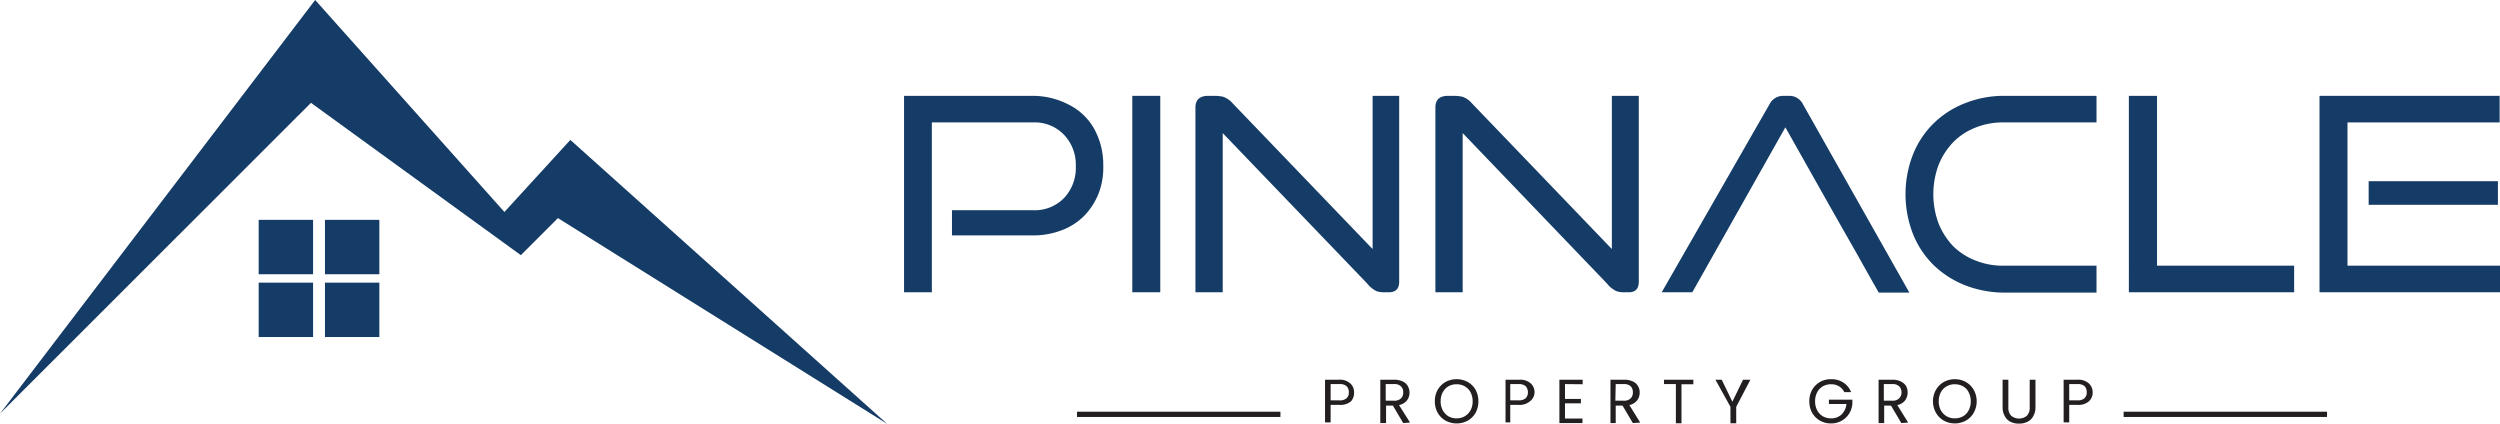
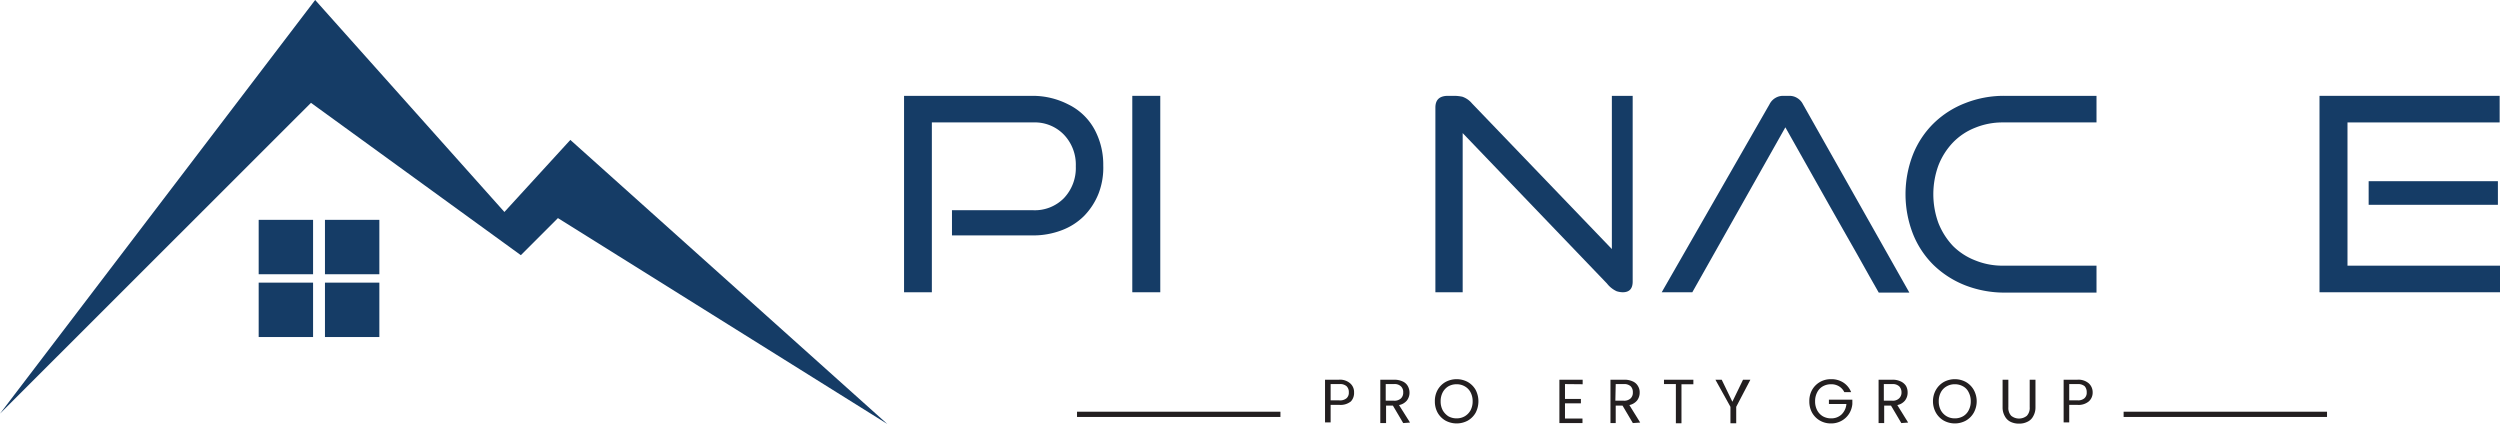
<svg xmlns="http://www.w3.org/2000/svg" id="Layer_1" data-name="Layer 1" viewBox="0 0 142.94 24.24">
  <defs>
    <style>.cls-1{fill:#153c66;}.cls-2{fill:#231f20;}</style>
  </defs>
  <path class="cls-1" d="M65.51,10.71A3.4,3.4,0,0,0,64,9.26,4.45,4.45,0,0,0,62,8.77H54.61V20H56.2V10.29H62a2.31,2.31,0,0,1,1.75.7,2.48,2.48,0,0,1,.68,1.81,2.5,2.5,0,0,1-.68,1.82,2.33,2.33,0,0,1-1.75.69H57.35v1.44H62a4.55,4.55,0,0,0,1.61-.29,3.6,3.6,0,0,0,1.29-.82,3.88,3.88,0,0,0,.83-1.28A4.09,4.09,0,0,0,66,12.75,4.23,4.23,0,0,0,65.51,10.71Z" transform="translate(-2.92 -3.29)" />
  <path class="cls-1" d="M67.66,8.77V20h1.6V8.77Z" transform="translate(-2.92 -3.29)" />
-   <path class="cls-1" d="M81.4,8.77v8.76l-8-8.33a1.29,1.29,0,0,0-.55-.38,2.6,2.6,0,0,0-.42-.05H72c-.48,0-.73.22-.73.67V20h1.56v-9.1l8.26,8.6a1.56,1.56,0,0,0,.54.44A1.29,1.29,0,0,0,82,20h.34c.38,0,.58-.2.58-.61V8.77Z" transform="translate(-2.92 -3.29)" />
-   <path class="cls-1" d="M95.08,8.77v8.76l-8-8.33a1.24,1.24,0,0,0-.55-.38,2.37,2.37,0,0,0-.42-.05h-.4c-.48,0-.72.22-.72.67V20h1.56v-9.1l8.25,8.6a1.49,1.49,0,0,0,.55.44,1.22,1.22,0,0,0,.35.06h.35c.38,0,.57-.2.57-.61V8.77Z" transform="translate(-2.92 -3.29)" />
+   <path class="cls-1" d="M95.08,8.77v8.76l-8-8.33a1.24,1.24,0,0,0-.55-.38,2.37,2.37,0,0,0-.42-.05h-.4c-.48,0-.72.22-.72.67V20h1.56v-9.1l8.25,8.6a1.49,1.49,0,0,0,.55.44,1.22,1.22,0,0,0,.35.06c.38,0,.57-.2.57-.61V8.77Z" transform="translate(-2.92 -3.29)" />
  <path class="cls-1" d="M106,9.24a.86.86,0,0,0-.33-.35.82.82,0,0,0-.43-.12h-.38a.85.85,0,0,0-.43.12.86.86,0,0,0-.33.35L97.93,20h1.75L105,10.57l2.48,4.4.84,1.48.74,1.3h0l.74,1.32.54.95h1.75Z" transform="translate(-2.92 -3.29)" />
  <path class="cls-1" d="M114.58,11.44a3.59,3.59,0,0,1,1.28-.85,4.12,4.12,0,0,1,1.58-.3h5.35V8.77h-5.25a6,6,0,0,0-2.24.41,5.34,5.34,0,0,0-1.82,1.16,5.19,5.19,0,0,0-1.19,1.8,6.26,6.26,0,0,0,0,4.51,5.19,5.19,0,0,0,1.19,1.8,5.49,5.49,0,0,0,1.82,1.16,6.19,6.19,0,0,0,2.24.41h5.25V18.48h-5.35a4.12,4.12,0,0,1-1.58-.3,3.68,3.68,0,0,1-1.28-.83,4.12,4.12,0,0,1-.83-1.31,4.81,4.81,0,0,1,0-3.29A4,4,0,0,1,114.58,11.44Z" transform="translate(-2.92 -3.29)" />
-   <path class="cls-1" d="M126.25,18.48V8.77h-1.61V20h9.45V18.48Z" transform="translate(-2.92 -3.29)" />
  <path class="cls-1" d="M138.35,13.65V15h7.39V13.65Zm-1.21,4.83V10.29h8.7V8.77h-10.3V20h10.32V18.48Z" transform="translate(-2.92 -3.29)" />
  <rect class="cls-1" x="14.79" y="12.57" width="3.11" height="3.11" />
  <rect class="cls-1" x="18.58" y="12.57" width="3.11" height="3.11" />
  <rect class="cls-1" x="14.79" y="16.16" width="3.11" height="3.11" />
  <rect class="cls-1" x="18.58" y="16.16" width="3.11" height="3.11" />
  <polygon class="cls-1" points="50.73 24.24 31.9 12.47 29.78 14.59 17.78 5.88 0 23.65 18.02 0 28.84 12.12 32.61 8 50.73 24.24" />
  <path class="cls-2" d="M80.16,26.24a.94.94,0,0,1-.65.2H79v1h-.32V25h.8a.88.88,0,0,1,.64.21.66.66,0,0,1,.22.52A.7.7,0,0,1,80.16,26.24Zm-.25-.18a.42.42,0,0,0,.13-.34.46.46,0,0,0-.13-.35.56.56,0,0,0-.4-.12H79v.93h.48A.58.58,0,0,0,79.91,26.06Z" transform="translate(-2.92 -3.29)" />
  <path class="cls-2" d="M83.15,27.48l-.59-1h-.39v1h-.33V25h.8a1.14,1.14,0,0,1,.48.1.62.62,0,0,1,.29.26.76.76,0,0,1,.1.37.73.73,0,0,1-.15.46.77.77,0,0,1-.45.26l.63,1Zm-1-1.28h.47a.54.54,0,0,0,.4-.13.45.45,0,0,0,.13-.35.44.44,0,0,0-.13-.34.52.52,0,0,0-.4-.13h-.47Z" transform="translate(-2.92 -3.29)" />
  <path class="cls-2" d="M85.57,27.34a1.21,1.21,0,0,1-.45-.45,1.32,1.32,0,0,1-.16-.66,1.28,1.28,0,0,1,.16-.65,1.21,1.21,0,0,1,.45-.45,1.34,1.34,0,0,1,1.27,0,1.21,1.21,0,0,1,.45.45,1.42,1.42,0,0,1,0,1.31,1.21,1.21,0,0,1-.45.45,1.34,1.34,0,0,1-1.27,0Zm1.1-.25a.9.9,0,0,0,.33-.34,1.08,1.08,0,0,0,.12-.52,1.07,1.07,0,0,0-.12-.51.83.83,0,0,0-.33-.34.91.91,0,0,0-.47-.12.94.94,0,0,0-.47.12.88.88,0,0,0-.32.34,1.07,1.07,0,0,0-.12.51,1.08,1.08,0,0,0,.12.52,1,1,0,0,0,.32.34.94.94,0,0,0,.47.12A.91.91,0,0,0,86.67,27.09Z" transform="translate(-2.92 -3.29)" />
-   <path class="cls-2" d="M90.39,26.24a.91.91,0,0,1-.64.2h-.48v1H89V25h.8a.9.9,0,0,1,.64.21.69.69,0,0,1,.22.52A.67.67,0,0,1,90.39,26.24Zm-.24-.18a.46.46,0,0,0,.13-.34.5.5,0,0,0-.13-.35.58.58,0,0,0-.4-.12h-.48v.93h.48A.58.58,0,0,0,90.15,26.06Z" transform="translate(-2.92 -3.29)" />
  <path class="cls-2" d="M92.4,25.25v.85h.91v.25H92.4v.87h1v.26H92.08V25h1.33v.26Z" transform="translate(-2.92 -3.29)" />
  <path class="cls-2" d="M96.28,27.48l-.59-1H95.3v1H95V25h.81a1.12,1.12,0,0,1,.47.1.62.62,0,0,1,.29.26.66.66,0,0,1,.1.37.73.73,0,0,1-.15.46.78.78,0,0,1-.44.26l.62,1Zm-1-1.28h.48a.53.53,0,0,0,.39-.13.45.45,0,0,0,.13-.35.47.47,0,0,0-.12-.34.54.54,0,0,0-.4-.13H95.3Z" transform="translate(-2.92 -3.29)" />
  <path class="cls-2" d="M99.74,25v.26h-.68v2.23h-.32V25.25h-.68V25Z" transform="translate(-2.92 -3.29)" />
  <path class="cls-2" d="M103,25l-.81,1.55v.94h-.33v-.94L101,25h.36l.61,1.26.61-1.26Z" transform="translate(-2.92 -3.29)" />
  <path class="cls-2" d="M106.53,25.58a1.21,1.21,0,0,1,.45-.45,1.23,1.23,0,0,1,.63-.16,1.25,1.25,0,0,1,.7.19,1.16,1.16,0,0,1,.45.55h-.39a.8.8,0,0,0-.3-.33.85.85,0,0,0-.46-.12.94.94,0,0,0-.47.12.81.81,0,0,0-.32.34,1.07,1.07,0,0,0-.12.51,1.08,1.08,0,0,0,.12.52.87.87,0,0,0,.32.34.94.94,0,0,0,.47.12.85.85,0,0,0,.6-.22.94.94,0,0,0,.28-.6h-1v-.25h1.34v.25a1.25,1.25,0,0,1-.19.56,1.18,1.18,0,0,1-.43.4,1.21,1.21,0,0,1-.6.15,1.23,1.23,0,0,1-.63-.16,1.21,1.21,0,0,1-.45-.45,1.32,1.32,0,0,1-.16-.66A1.28,1.28,0,0,1,106.53,25.58Z" transform="translate(-2.92 -3.29)" />
  <path class="cls-2" d="M111.63,27.48l-.59-1h-.39v1h-.32V25h.8a1.06,1.06,0,0,1,.47.1.7.7,0,0,1,.3.26.75.75,0,0,1,.09.37.73.73,0,0,1-.15.46.75.75,0,0,1-.44.26l.62,1Zm-1-1.28h.48a.51.51,0,0,0,.39-.13.45.45,0,0,0,.14-.35.48.48,0,0,0-.13-.34.54.54,0,0,0-.4-.13h-.48Z" transform="translate(-2.92 -3.29)" />
  <path class="cls-2" d="M114.06,27.34a1.21,1.21,0,0,1-.45-.45,1.32,1.32,0,0,1-.17-.66,1.29,1.29,0,0,1,.17-.65,1.21,1.21,0,0,1,.45-.45,1.32,1.32,0,0,1,1.26,0,1.21,1.21,0,0,1,.45.45,1.35,1.35,0,0,1,0,1.31,1.21,1.21,0,0,1-.45.45,1.32,1.32,0,0,1-1.26,0Zm1.1-.25a.81.81,0,0,0,.32-.34,1.08,1.08,0,0,0,.12-.52,1.07,1.07,0,0,0-.12-.51.75.75,0,0,0-.32-.34.94.94,0,0,0-.47-.12.91.91,0,0,0-.47.12.83.83,0,0,0-.33.34,1.07,1.07,0,0,0-.12.51,1.08,1.08,0,0,0,.12.52.9.9,0,0,0,.33.34.91.91,0,0,0,.47.12A.94.94,0,0,0,115.16,27.09Z" transform="translate(-2.92 -3.29)" />
  <path class="cls-2" d="M117.75,25v1.57a.66.66,0,0,0,.16.49.71.71,0,0,0,.9,0,.66.66,0,0,0,.16-.49V25h.33v1.57a1,1,0,0,1-.13.52.7.7,0,0,1-.34.32,1,1,0,0,1-.47.1,1.06,1.06,0,0,1-.48-.1.73.73,0,0,1-.33-.32,1,1,0,0,1-.13-.52V25Z" transform="translate(-2.92 -3.29)" />
  <path class="cls-2" d="M122.35,26.24a.91.91,0,0,1-.64.2h-.48v1h-.32V25h.8a.9.9,0,0,1,.64.21.69.69,0,0,1,.22.52A.67.67,0,0,1,122.35,26.24Zm-.25-.18a.42.42,0,0,0,.13-.34.5.5,0,0,0-.12-.35.58.58,0,0,0-.4-.12h-.48v.93h.48A.54.54,0,0,0,122.1,26.06Z" transform="translate(-2.92 -3.29)" />
  <rect class="cls-2" x="121.42" y="23.54" width="11.63" height="0.3" />
  <rect class="cls-2" x="61.58" y="23.54" width="11.63" height="0.3" />
</svg>